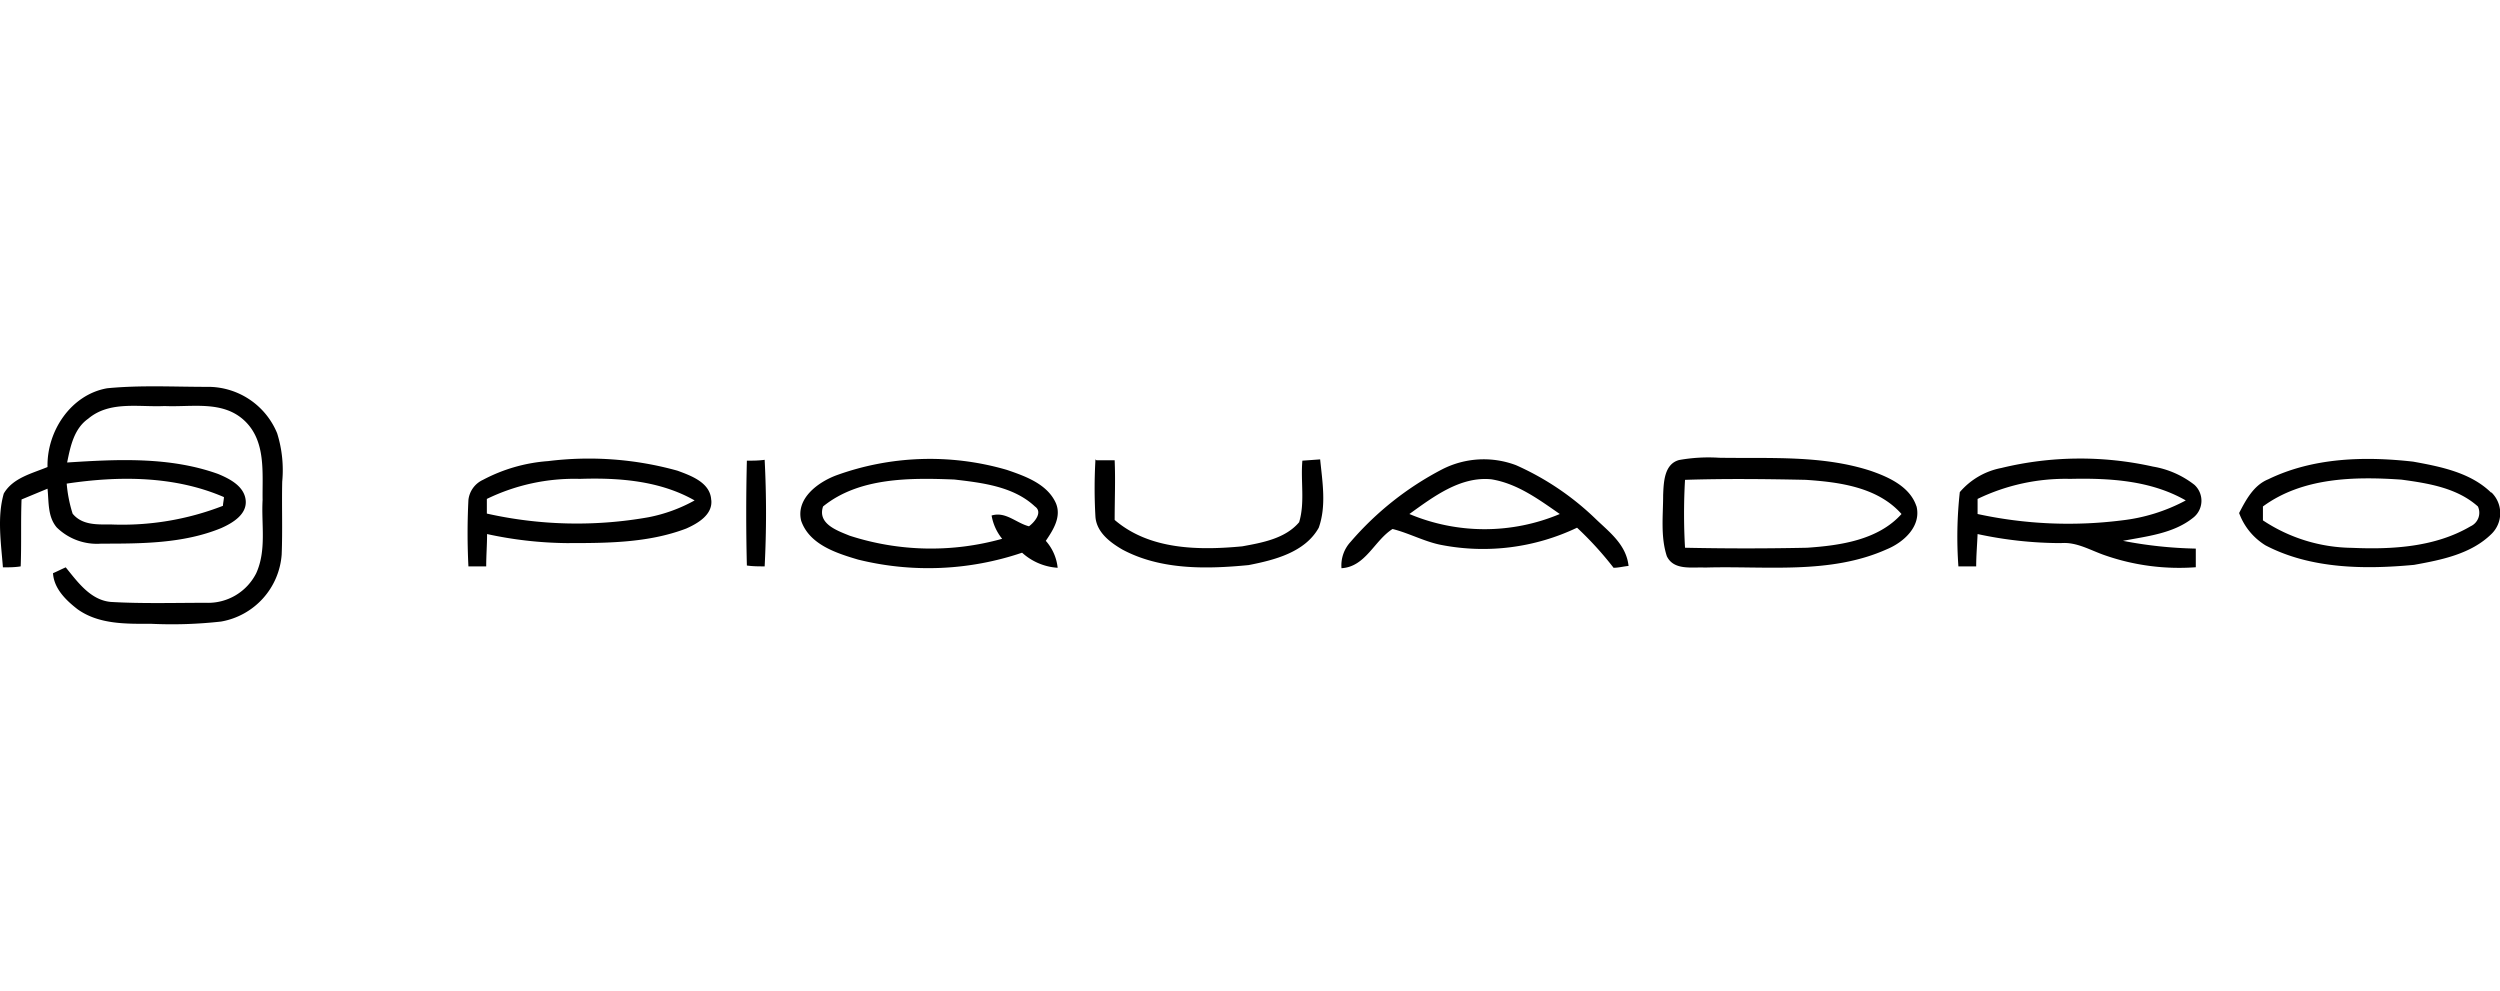
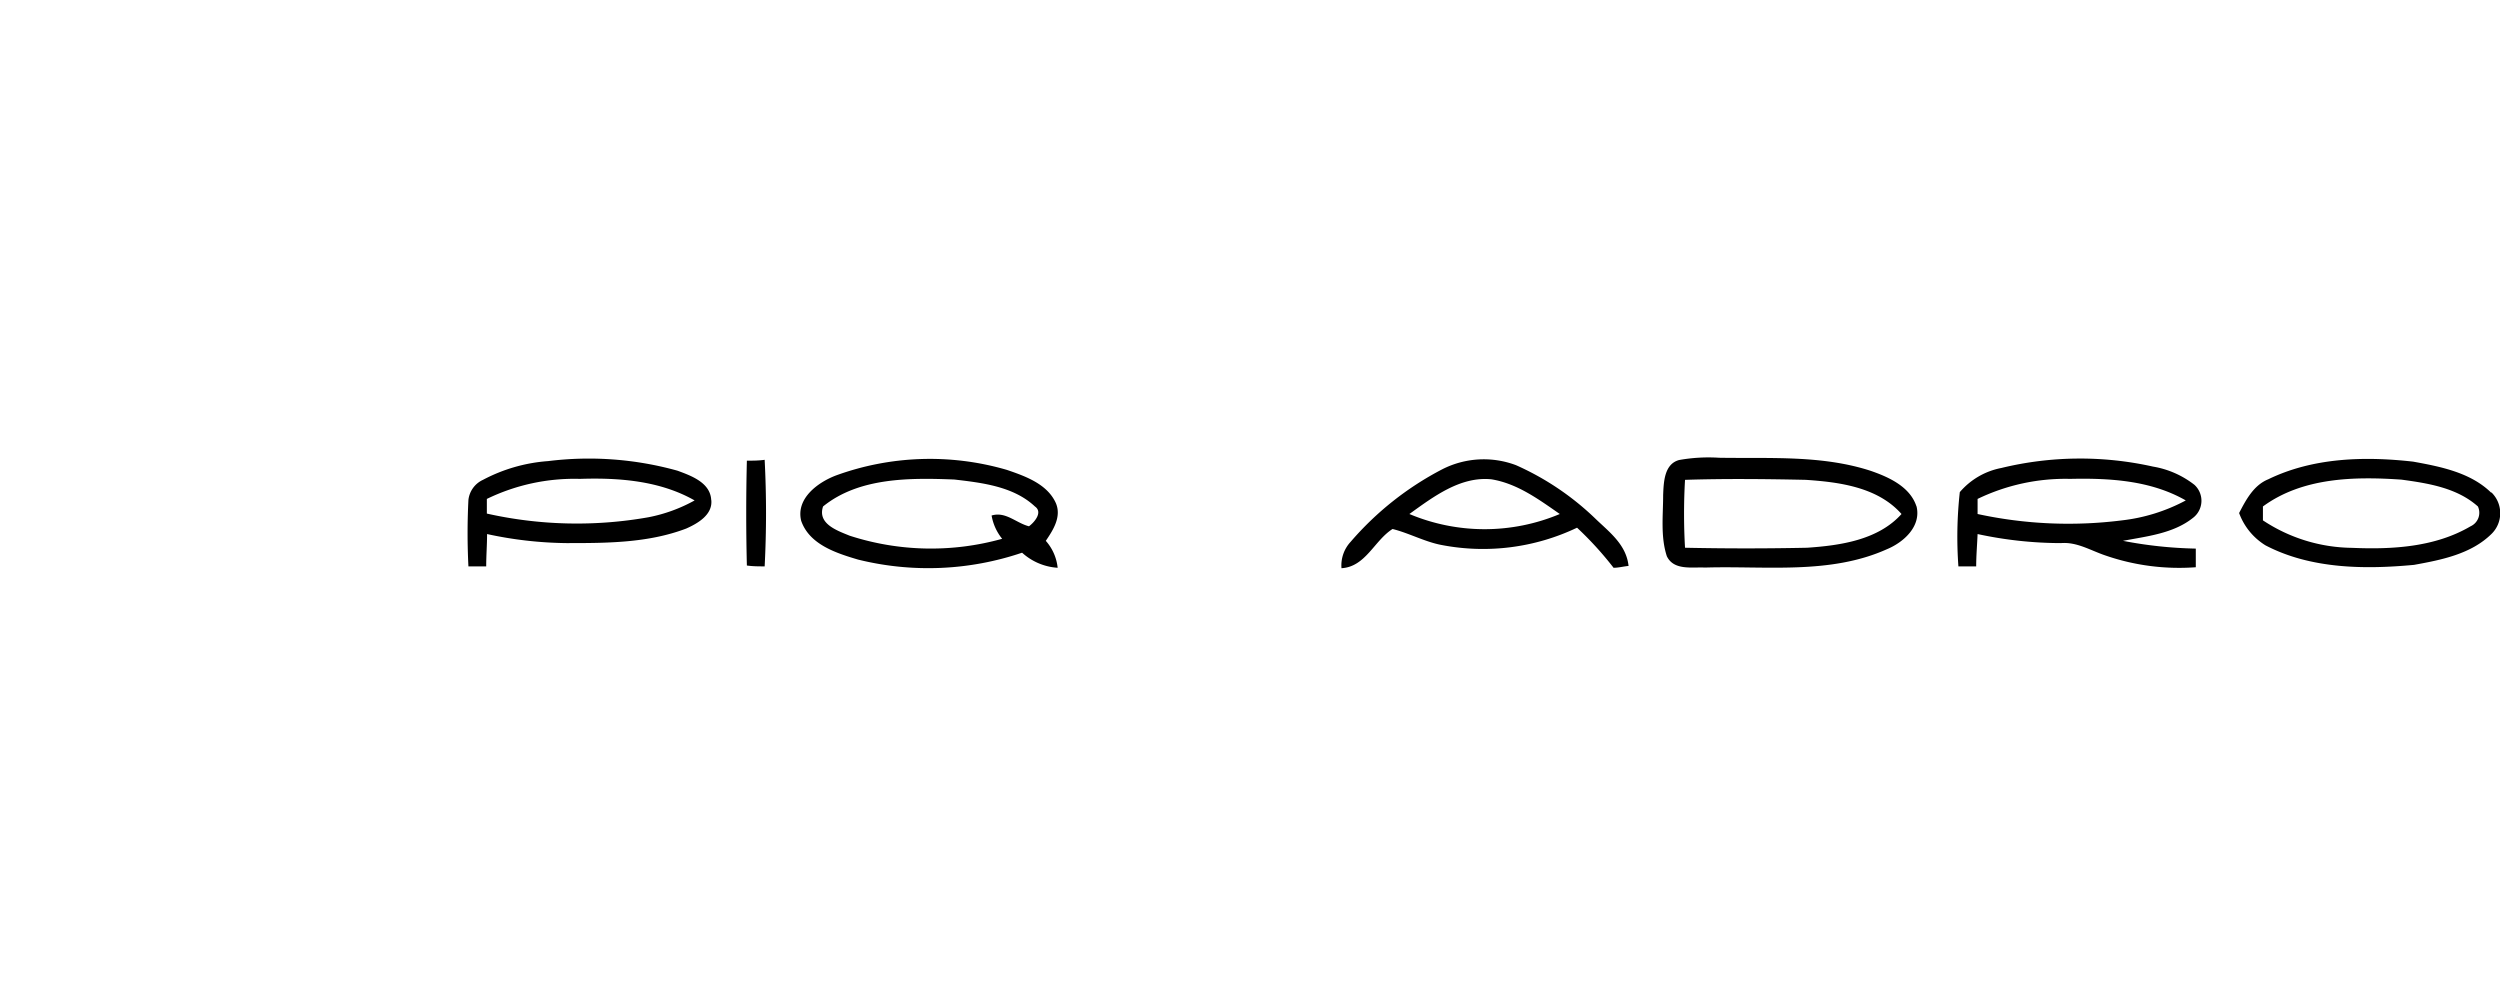
<svg xmlns="http://www.w3.org/2000/svg" id="Слой_1" data-name="Слой 1" viewBox="0 0 232 92">
  <g id="g10">
    <path id="path14" d="M69.31,42.75c.55,0,1.1,0,1.65-.08a96,96,0,0,1,0,9.89c-.55,0-1.1,0-1.65-.08-.08-3.22-.08-6.47,0-9.73h0" />
-     <path id="path16" d="M101.75,42.71c.54,0,1.09,0,1.69,0,.08,1.82,0,3.68,0,5.54,3.25,2.79,7.82,2.83,11.84,2.45,1.86-.34,4-.72,5.28-2.24.55-1.82.13-3.8.3-5.71l1.65-.12c.21,2.11.59,4.31-.13,6.34-1.27,2.28-4.1,3-6.51,3.47-3.93.38-8.16.46-11.71-1.44-1.1-.64-2.37-1.57-2.5-3a45.71,45.71,0,0,1,0-5.37h0" />
-     <path id="path18" d="M20.78,46.13c0,.22-.09.6-.09.81a25.8,25.8,0,0,1-10.4,1.73c-1.23,0-2.66.09-3.55-1a12.65,12.65,0,0,1-.55-2.79C11.05,44.15,16.21,44.15,20.78,46.13Zm5.41-1.43a11.43,11.43,0,0,0-.47-4.49,6.94,6.94,0,0,0-6.55-4.31c-3.05,0-6.13-.17-9.22.13-3.38.59-5.62,4-5.54,7.31-1.44.6-3.21,1-4.06,2.46C-.28,48,.1,50.4.27,52.65c.55,0,1.1,0,1.65-.09.08-2.07,0-4.14.08-6.21l2.41-1c.13,1.23,0,2.58.85,3.59A5.32,5.32,0,0,0,9.4,50.45c3.72,0,7.61,0,11.12-1.44,1.06-.47,2.41-1.27,2.28-2.58s-1.48-2-2.57-2.45c-4.49-1.61-9.35-1.36-14-1.06.3-1.48.63-3.13,1.95-4.06,2-1.69,4.73-1.06,7.1-1.18,2.49.12,5.37-.55,7.4,1.35s1.65,4.86,1.69,7.36c-.13,2.28.38,4.65-.59,6.8a5,5,0,0,1-4.65,2.75c-3,0-5.92.09-8.84-.08C8.39,55.69,7.2,54,6.1,52.65c-.29.12-.88.42-1.18.54C5,54.63,6.15,55.73,7.2,56.54c2,1.43,4.57,1.35,6.85,1.35a41,41,0,0,0,6.47-.21,6.82,6.82,0,0,0,5.62-6.22c.09-2.28,0-4.52.05-6.76" />
    <path id="path20" d="M60.18,48a38.11,38.11,0,0,1-15-.34V46.3a18.56,18.56,0,0,1,8.63-1.86c3.64-.12,7.44.17,10.65,2A14.48,14.48,0,0,1,60.18,48ZM66,46.39c-.09-1.61-1.86-2.24-3.13-2.71a30.63,30.63,0,0,0-12-.89,15.24,15.24,0,0,0-6.05,1.74,2.34,2.34,0,0,0-1.35,1.86,60.54,60.54,0,0,0,0,6.17h1.65c0-1,.08-2,.08-3a36.26,36.26,0,0,0,7.36.84c3.72,0,7.57,0,11.12-1.35,1.06-.47,2.45-1.27,2.33-2.62" />
    <path id="path22" d="M95.49,48.84c-1.19-.3-2.16-1.4-3.47-1A4.69,4.69,0,0,0,93,50a24.48,24.48,0,0,1-14.16-.29c-1.15-.47-3-1.1-2.46-2.71,3.34-2.71,8.08-2.66,12.18-2.5,2.58.3,5.5.64,7.48,2.5C96.8,47.53,96,48.46,95.49,48.84Zm1.56,1.35c.68-1,1.48-2.24.93-3.51-.8-1.77-2.83-2.49-4.56-3.08a25.5,25.5,0,0,0-15.78.5c-1.73.64-3.8,2.16-3.29,4.23.76,2.2,3.25,3,5.28,3.6a27.1,27.1,0,0,0,15.22-.64,5.42,5.42,0,0,0,3.3,1.4,4.46,4.46,0,0,0-1.1-2.5" />
    <path id="path24" d="M167.7,50.83c-3.76.08-7.56.08-11.33,0a55.17,55.17,0,0,1,0-6.3c3.72-.12,7.49-.08,11.21,0,3.13.21,6.68.68,8.88,3.17C174.3,50.11,170.79,50.62,167.7,50.83ZM177.85,47c-.59-1.82-2.53-2.71-4.23-3.3-4.52-1.48-9.38-1.14-14.08-1.22a15.53,15.53,0,0,0-3.72.21c-1.39.38-1.43,2.07-1.48,3.25,0,1.91-.25,3.85.34,5.67.64,1.35,2.33,1,3.55,1.06,5.63-.17,11.59.67,16.87-1.7,1.53-.63,3.22-2.11,2.75-4" />
    <path id="path26" d="M196.92,48.29a39.73,39.73,0,0,1-13.4-.59c0-.47,0-.93,0-1.4a18.73,18.73,0,0,1,8.58-1.86c3.64-.08,7.48.13,10.74,2A16.48,16.48,0,0,1,196.92,48.29Zm6.72-3.3a8.54,8.54,0,0,0-3.84-1.69,31,31,0,0,0-14.08.13,6.73,6.73,0,0,0-3.85,2.24,37.78,37.78,0,0,0-.13,6.89h1.65c0-1,.09-2,.13-3a36.76,36.76,0,0,0,7.74.84c1.48-.12,2.74.68,4.1,1.14a20.94,20.94,0,0,0,8.41,1.1V50.91a39.37,39.37,0,0,1-6.76-.72c2.19-.42,4.65-.67,6.47-2.11a2,2,0,0,0,.16-3.09" />
    <path id="path28" d="M229.27,48.84c-3.3,1.94-7.28,2.16-11,2A15.23,15.23,0,0,1,210,48.29V47c3.68-2.7,8.5-2.79,12.85-2.49,2.5.34,5.16.76,7.1,2.49A1.38,1.38,0,0,1,229.27,48.84Zm1.9-3.13c-1.9-1.86-4.69-2.41-7.23-2.87-4.52-.51-9.3-.38-13.45,1.64-1.35.55-2.07,1.91-2.7,3.13a5.9,5.9,0,0,0,2.45,3c4.19,2.19,9.18,2.24,13.78,1.81,2.54-.46,5.29-1,7.19-2.87a2.69,2.69,0,0,0,0-3.85" />
    <path id="path30" d="M130.79,47.7c2.24-1.61,4.74-3.51,7.61-3.22,2.41.39,4.4,1.87,6.35,3.22A18,18,0,0,1,130.79,47.7Zm17.25.42a25.56,25.56,0,0,0-7.35-4.95,8.48,8.48,0,0,0-6.85.38,28.58,28.58,0,0,0-8.5,6.73,3.22,3.22,0,0,0-.85,2.45c2.24-.13,3.05-2.58,4.74-3.64,1.52.38,3,1.19,4.52,1.48a20.27,20.27,0,0,0,12.6-1.6,31.35,31.35,0,0,1,3.39,3.72c.46,0,.93-.13,1.39-.17-.21-2-1.82-3.17-3.09-4.4" />
  </g>
</svg>